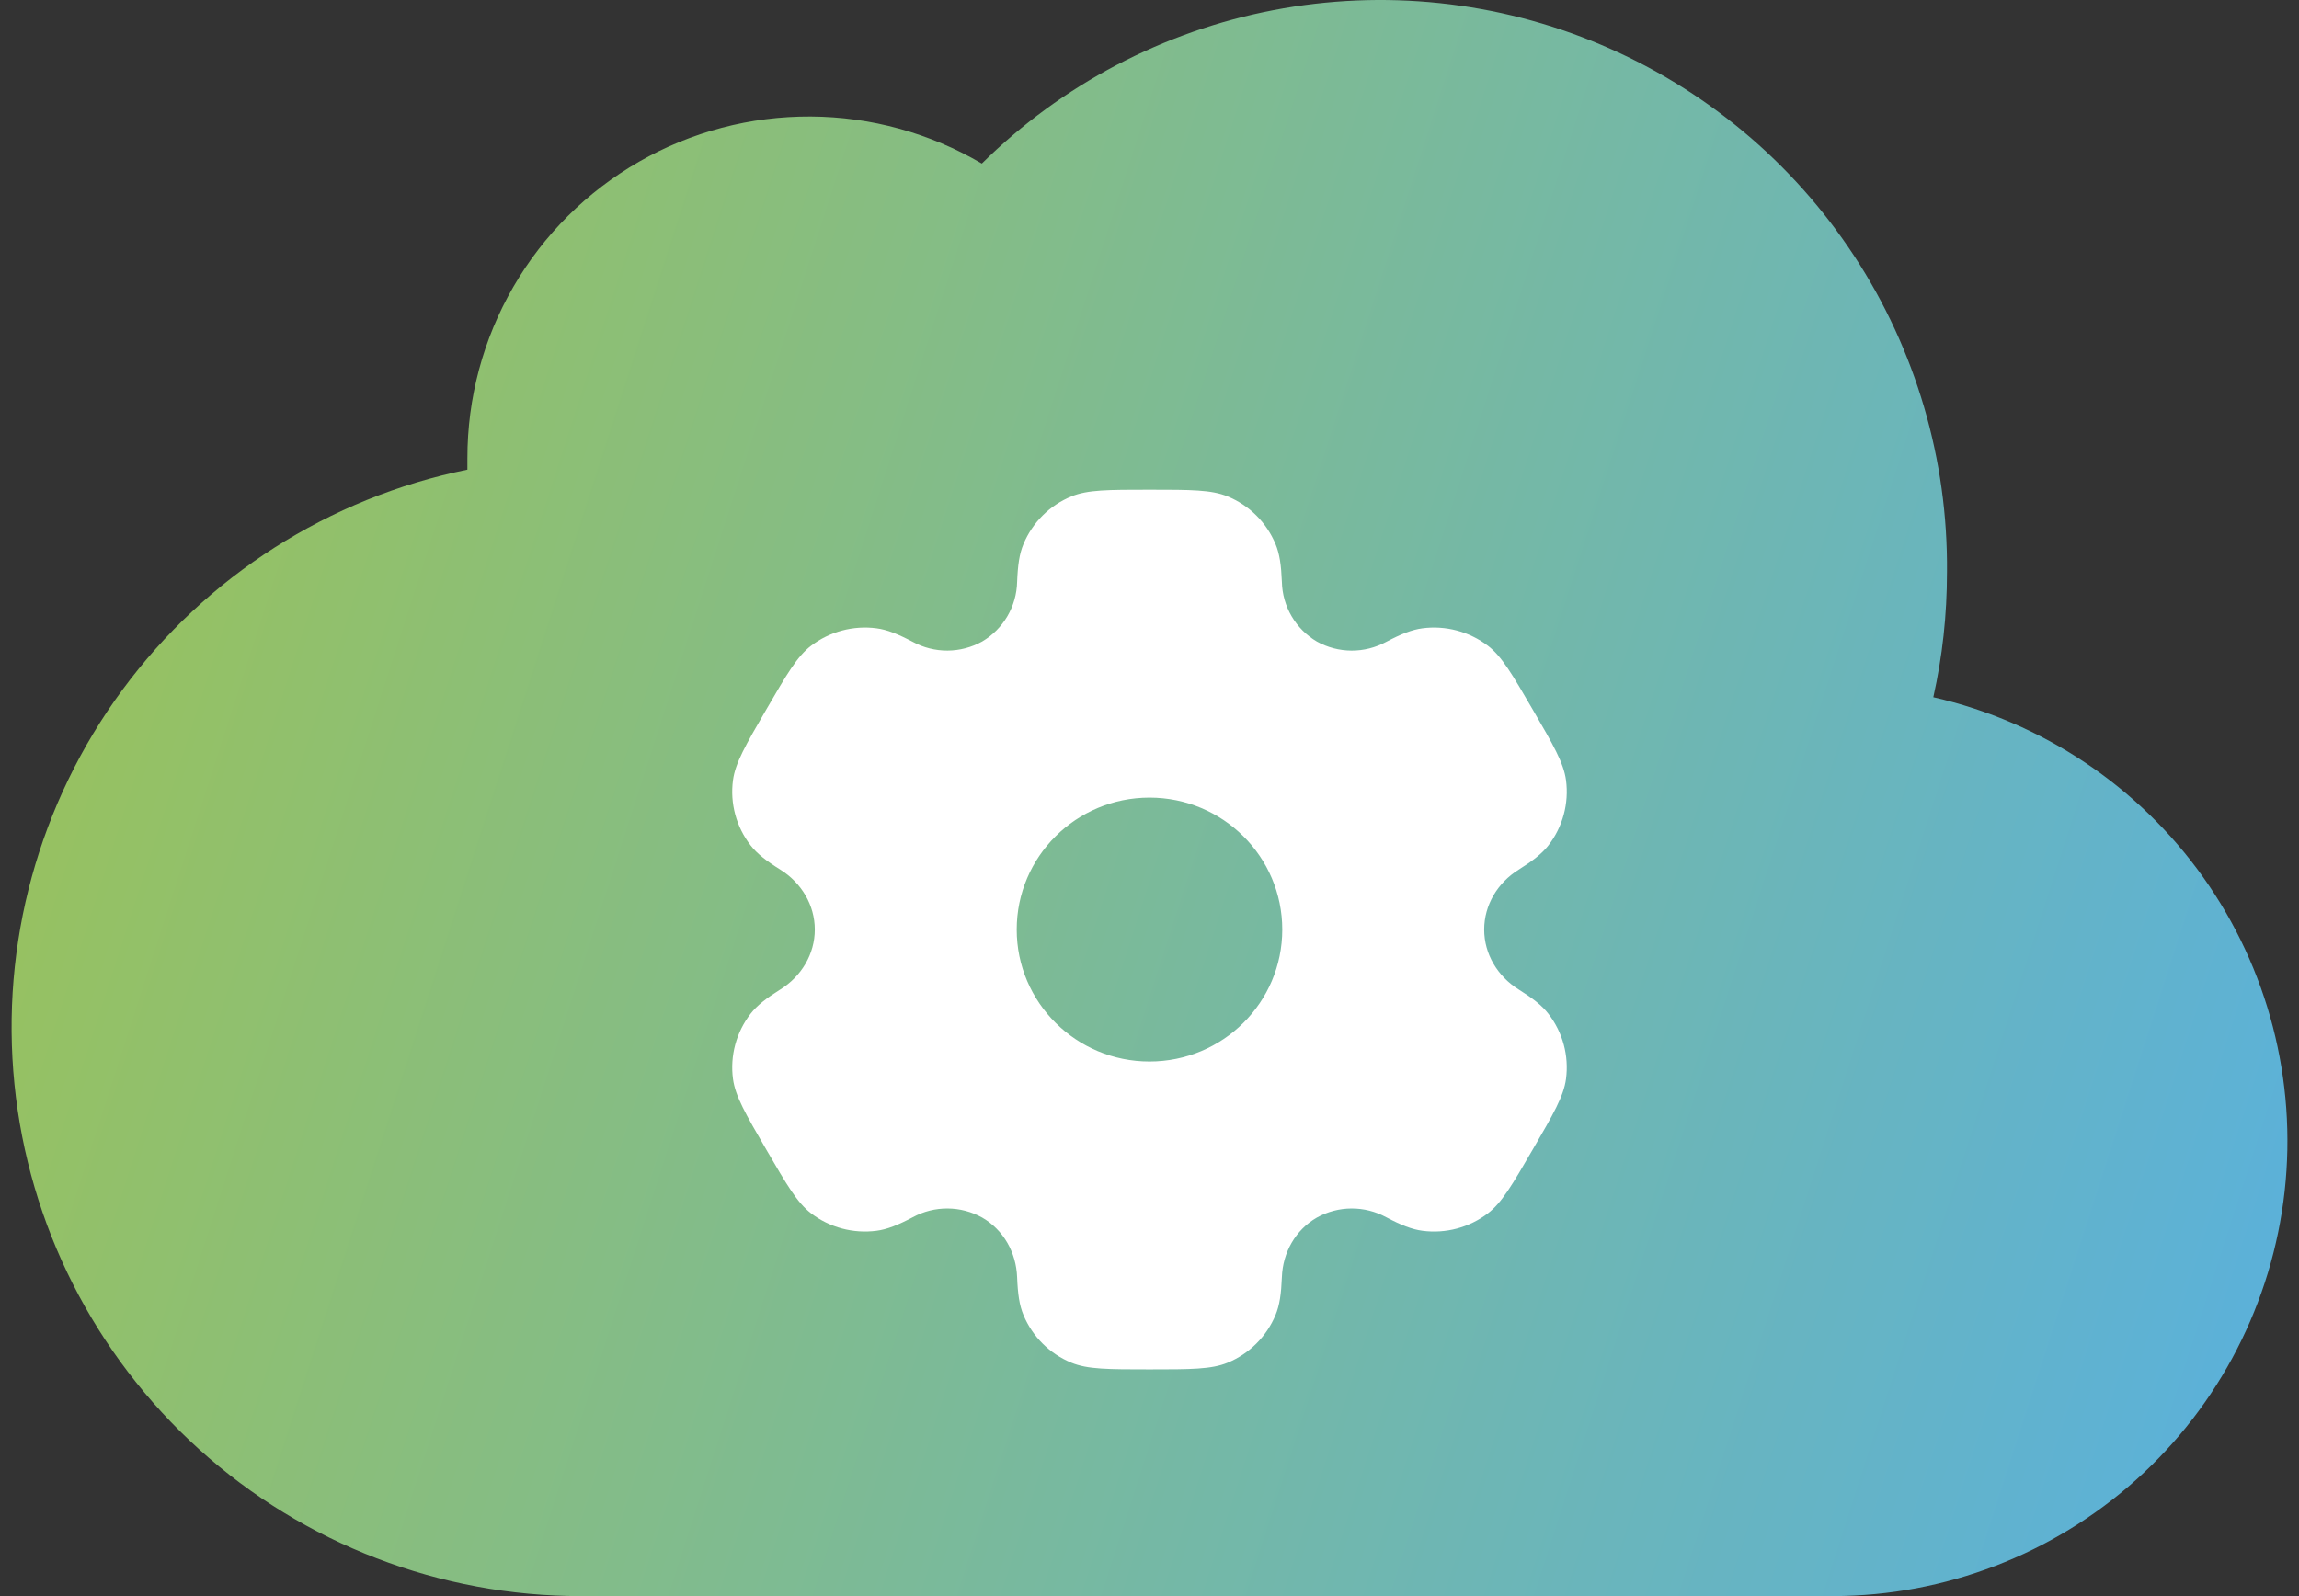
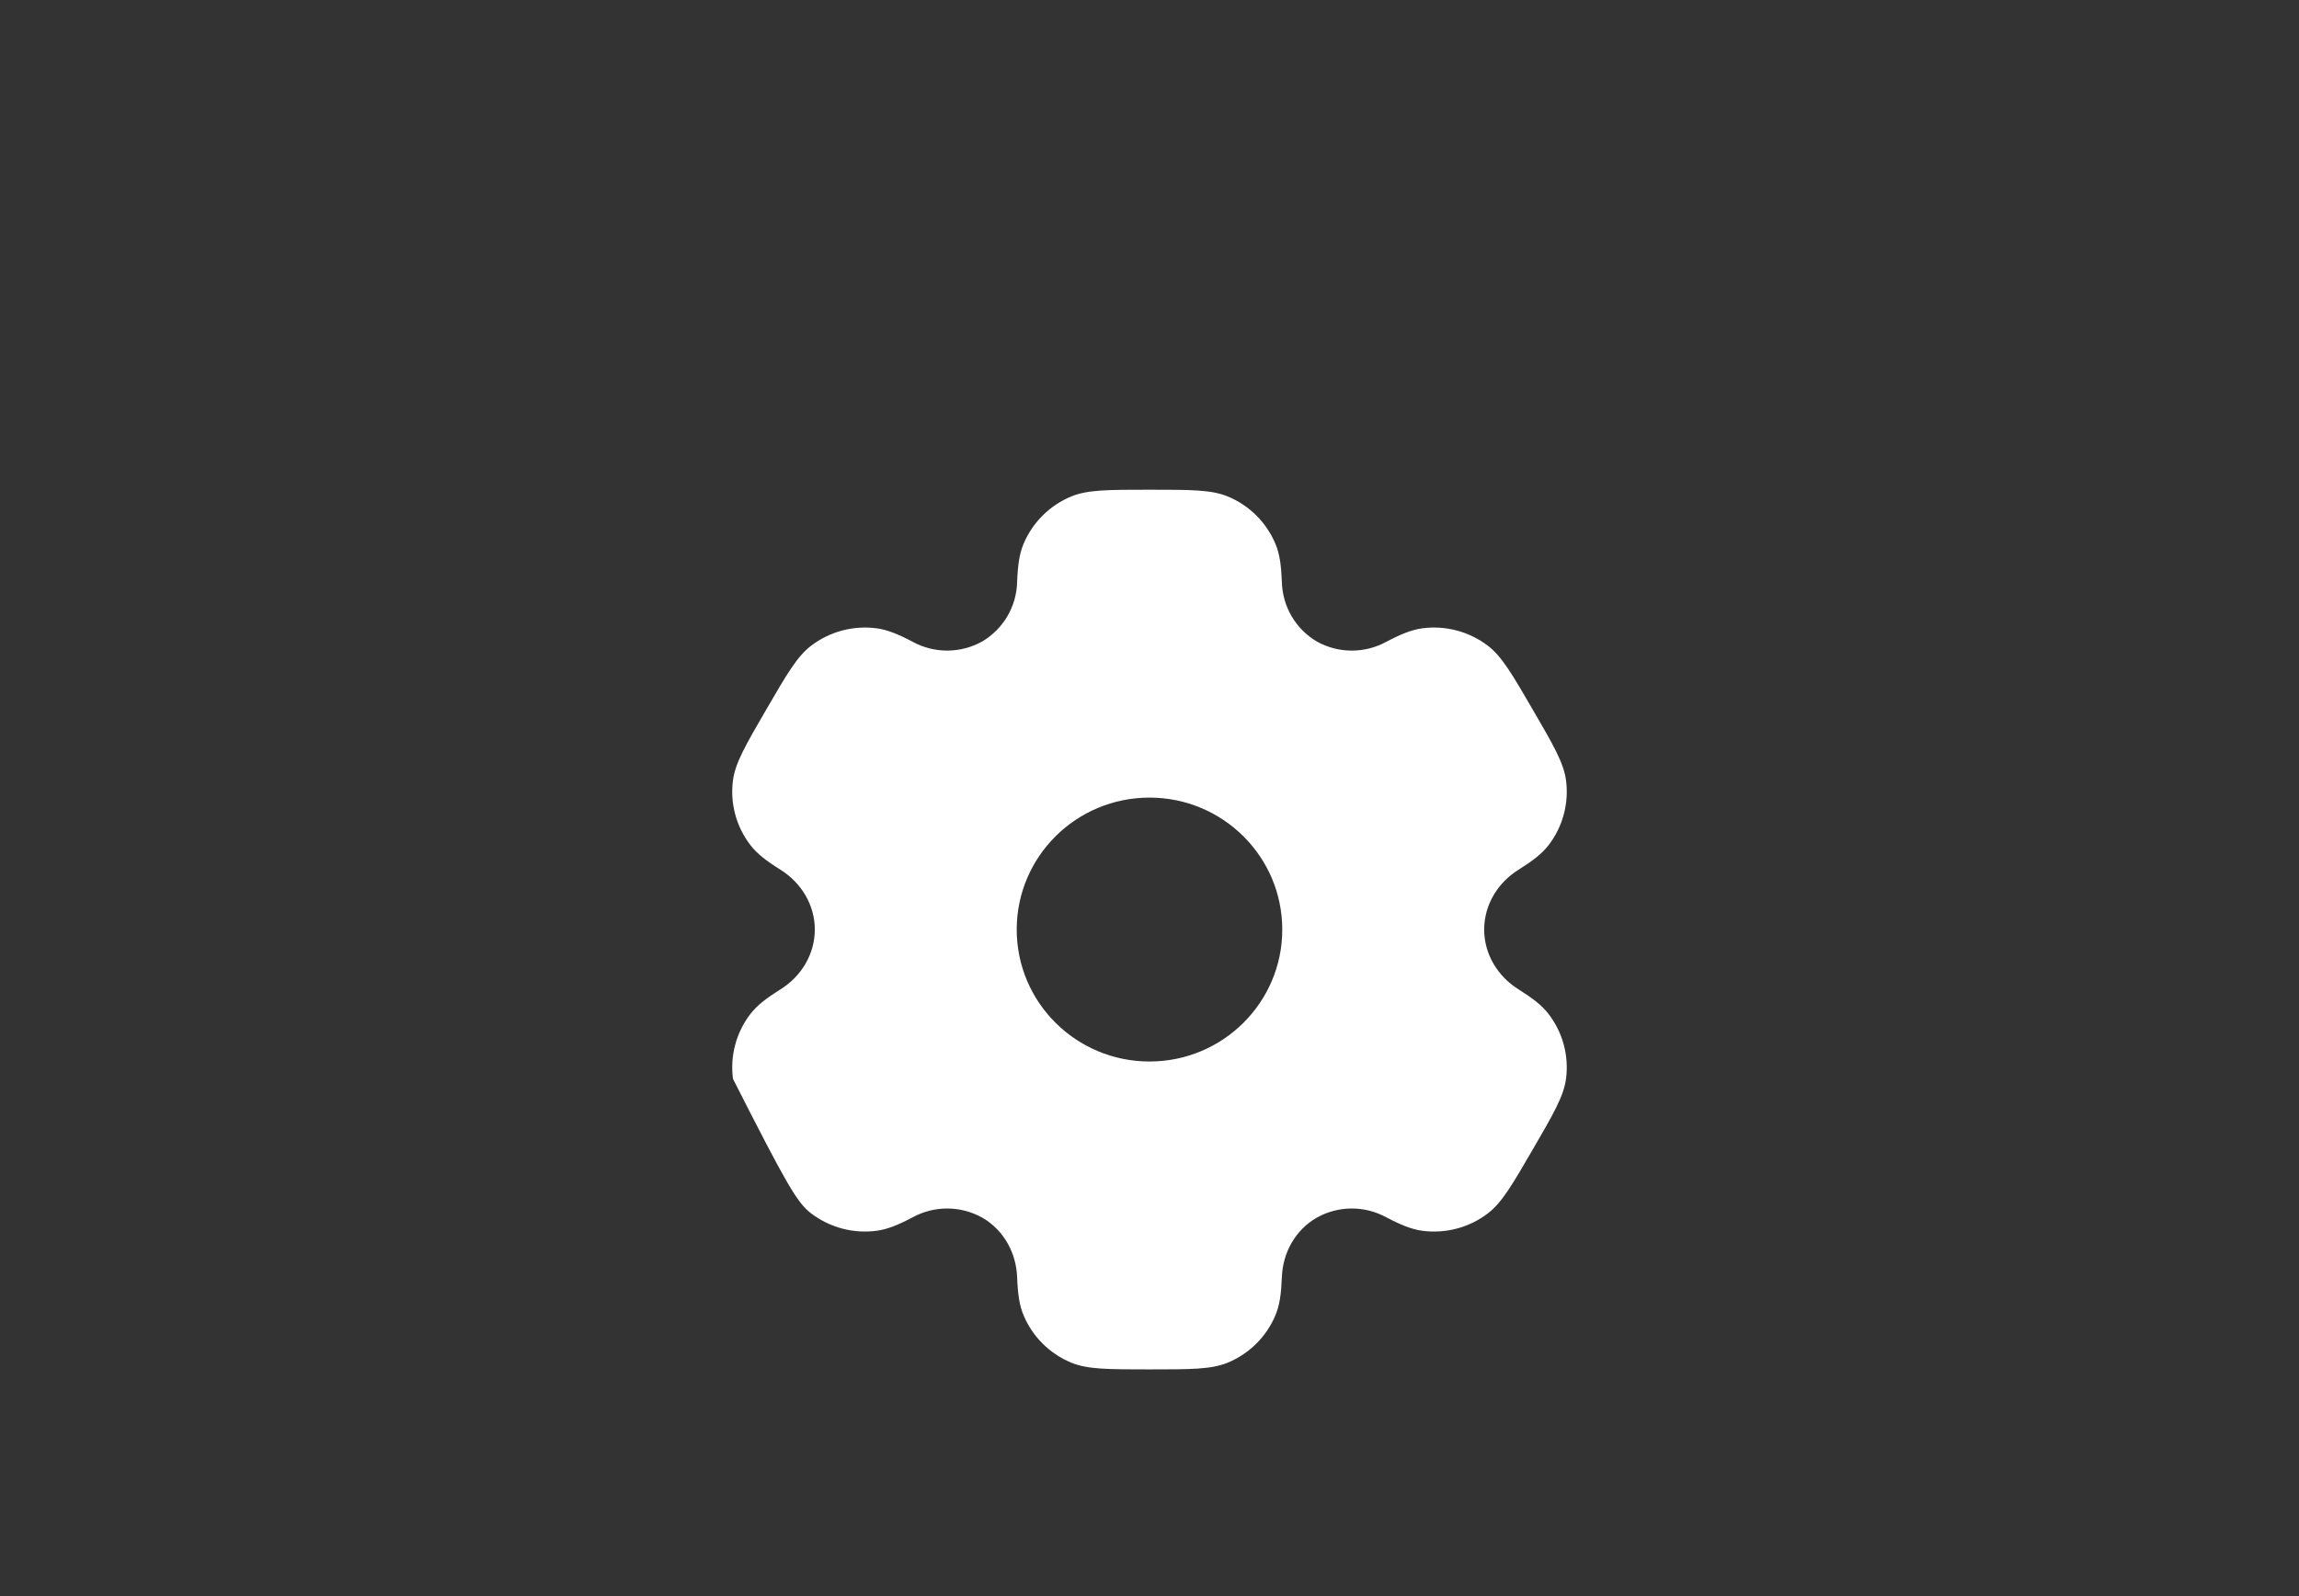
<svg xmlns="http://www.w3.org/2000/svg" width="144" height="100" viewBox="0 0 144 100" fill="none">
  <rect x="0" y="0" width="144" height="100" fill="#333333" stroke="none" />
-   <path d="M121.095 43.682C127.926 45.239 133.944 49.255 138.002 54.965C142.061 60.675 143.875 67.679 143.099 74.642C142.324 81.604 139.013 88.037 133.797 92.714C128.582 97.391 121.827 99.985 114.822 100H36.405C27.566 100.009 19.038 96.733 12.478 90.808C5.918 84.884 1.794 76.733 0.906 67.938C0.017 59.144 2.428 50.333 7.671 43.216C12.914 36.099 20.614 31.184 29.276 29.425V28.712C29.272 24.942 30.264 21.237 32.153 17.974C34.041 14.711 36.759 12.005 40.03 10.13C43.301 8.256 47.01 7.28 50.78 7.3C54.55 7.321 58.248 8.338 61.498 10.248C66.501 5.305 72.858 1.96 79.765 0.635C86.671 -0.689 93.816 0.067 100.291 2.809C106.767 5.551 112.283 10.154 116.139 16.034C119.995 21.915 122.018 28.809 121.951 35.841C121.951 38.55 121.666 41.116 121.095 43.682Z" fill="url(#paint0_linear_283_920)" />
-   <path fill-rule="evenodd" clip-rule="evenodd" d="M76.894 31.101C75.876 30.682 74.583 30.682 72 30.682C69.416 30.682 68.124 30.682 67.106 31.101C65.751 31.658 64.672 32.731 64.107 34.085C63.848 34.7 63.749 35.419 63.708 36.463C63.69 37.22 63.479 37.96 63.096 38.612C62.712 39.264 62.169 39.808 61.518 40.192C60.854 40.561 60.108 40.757 59.349 40.761C58.59 40.765 57.841 40.577 57.174 40.214C56.244 39.723 55.57 39.453 54.904 39.365C53.448 39.173 51.975 39.566 50.805 40.456C49.93 41.123 49.284 42.236 47.993 44.46C46.7 46.684 46.057 47.795 45.911 48.883C45.718 50.333 46.114 51.799 47.011 52.959C47.419 53.488 47.993 53.932 48.882 54.488C50.194 55.307 51.036 56.701 51.036 58.239C51.036 59.776 50.194 61.171 48.885 61.986C47.993 62.546 47.419 62.989 47.009 63.519C46.566 64.092 46.241 64.747 46.053 65.446C45.864 66.146 45.816 66.876 45.911 67.594C46.057 68.68 46.7 69.793 47.993 72.017C49.286 74.241 49.93 75.352 50.805 76.021C51.972 76.911 53.446 77.302 54.904 77.112C55.57 77.024 56.244 76.754 57.174 76.264C57.842 75.9 58.59 75.712 59.35 75.716C60.11 75.72 60.857 75.916 61.521 76.286C62.858 77.057 63.65 78.476 63.708 80.014C63.749 81.061 63.848 81.778 64.107 82.392C64.668 83.743 65.746 84.817 67.106 85.377C68.124 85.796 69.416 85.796 72 85.796C74.583 85.796 75.876 85.796 76.894 85.377C78.249 84.819 79.328 83.746 79.893 82.392C80.151 81.778 80.25 81.061 80.292 80.014C80.347 78.476 81.142 77.055 82.482 76.286C83.145 75.916 83.891 75.72 84.651 75.716C85.41 75.713 86.158 75.901 86.826 76.264C87.755 76.754 88.43 77.024 89.095 77.112C90.553 77.305 92.028 76.911 93.194 76.021C94.069 75.354 94.716 74.241 96.006 72.017C97.299 69.793 97.943 68.683 98.089 67.594C98.183 66.876 98.135 66.146 97.946 65.446C97.757 64.746 97.431 64.091 96.988 63.519C96.581 62.989 96.006 62.546 95.118 61.989C93.805 61.171 92.963 59.776 92.963 58.239C92.963 56.701 93.805 55.307 95.115 54.491C96.006 53.932 96.581 53.488 96.991 52.959C97.434 52.386 97.759 51.731 97.947 51.031C98.135 50.331 98.184 49.602 98.089 48.883C97.943 47.797 97.299 46.684 96.006 44.46C94.713 42.236 94.069 41.126 93.194 40.456C92.025 39.566 90.552 39.173 89.095 39.365C88.43 39.453 87.755 39.723 86.826 40.214C86.158 40.577 85.409 40.766 84.649 40.762C83.889 40.758 83.143 40.562 82.479 40.192C81.828 39.808 81.285 39.264 80.903 38.611C80.52 37.959 80.31 37.22 80.292 36.463C80.25 35.416 80.151 34.7 79.893 34.085C79.613 33.415 79.204 32.806 78.69 32.294C78.175 31.782 77.565 31.377 76.894 31.101ZM72 66.506C76.594 66.506 80.316 62.805 80.316 58.239C80.316 53.672 76.591 49.972 72 49.972C67.405 49.972 63.683 53.672 63.683 58.239C63.683 62.805 67.408 66.506 72 66.506Z" fill="white" />
+   <path fill-rule="evenodd" clip-rule="evenodd" d="M76.894 31.101C75.876 30.682 74.583 30.682 72 30.682C69.416 30.682 68.124 30.682 67.106 31.101C65.751 31.658 64.672 32.731 64.107 34.085C63.848 34.7 63.749 35.419 63.708 36.463C63.69 37.22 63.479 37.96 63.096 38.612C62.712 39.264 62.169 39.808 61.518 40.192C60.854 40.561 60.108 40.757 59.349 40.761C58.59 40.765 57.841 40.577 57.174 40.214C56.244 39.723 55.57 39.453 54.904 39.365C53.448 39.173 51.975 39.566 50.805 40.456C49.93 41.123 49.284 42.236 47.993 44.46C46.7 46.684 46.057 47.795 45.911 48.883C45.718 50.333 46.114 51.799 47.011 52.959C47.419 53.488 47.993 53.932 48.882 54.488C50.194 55.307 51.036 56.701 51.036 58.239C51.036 59.776 50.194 61.171 48.885 61.986C47.993 62.546 47.419 62.989 47.009 63.519C46.566 64.092 46.241 64.747 46.053 65.446C45.864 66.146 45.816 66.876 45.911 67.594C49.286 74.241 49.93 75.352 50.805 76.021C51.972 76.911 53.446 77.302 54.904 77.112C55.57 77.024 56.244 76.754 57.174 76.264C57.842 75.9 58.59 75.712 59.35 75.716C60.11 75.72 60.857 75.916 61.521 76.286C62.858 77.057 63.65 78.476 63.708 80.014C63.749 81.061 63.848 81.778 64.107 82.392C64.668 83.743 65.746 84.817 67.106 85.377C68.124 85.796 69.416 85.796 72 85.796C74.583 85.796 75.876 85.796 76.894 85.377C78.249 84.819 79.328 83.746 79.893 82.392C80.151 81.778 80.25 81.061 80.292 80.014C80.347 78.476 81.142 77.055 82.482 76.286C83.145 75.916 83.891 75.72 84.651 75.716C85.41 75.713 86.158 75.901 86.826 76.264C87.755 76.754 88.43 77.024 89.095 77.112C90.553 77.305 92.028 76.911 93.194 76.021C94.069 75.354 94.716 74.241 96.006 72.017C97.299 69.793 97.943 68.683 98.089 67.594C98.183 66.876 98.135 66.146 97.946 65.446C97.757 64.746 97.431 64.091 96.988 63.519C96.581 62.989 96.006 62.546 95.118 61.989C93.805 61.171 92.963 59.776 92.963 58.239C92.963 56.701 93.805 55.307 95.115 54.491C96.006 53.932 96.581 53.488 96.991 52.959C97.434 52.386 97.759 51.731 97.947 51.031C98.135 50.331 98.184 49.602 98.089 48.883C97.943 47.797 97.299 46.684 96.006 44.46C94.713 42.236 94.069 41.126 93.194 40.456C92.025 39.566 90.552 39.173 89.095 39.365C88.43 39.453 87.755 39.723 86.826 40.214C86.158 40.577 85.409 40.766 84.649 40.762C83.889 40.758 83.143 40.562 82.479 40.192C81.828 39.808 81.285 39.264 80.903 38.611C80.52 37.959 80.31 37.22 80.292 36.463C80.25 35.416 80.151 34.7 79.893 34.085C79.613 33.415 79.204 32.806 78.69 32.294C78.175 31.782 77.565 31.377 76.894 31.101ZM72 66.506C76.594 66.506 80.316 62.805 80.316 58.239C80.316 53.672 76.591 49.972 72 49.972C67.405 49.972 63.683 53.672 63.683 58.239C63.683 62.805 67.408 66.506 72 66.506Z" fill="white" />
  <defs>
    <linearGradient id="paint0_linear_283_920" x1="0.725" y1="45.29" x2="156.293" y2="95.361" gradientUnits="userSpaceOnUse">
      <stop stop-color="#98C25E" />
      <stop offset="1" stop-color="#54AFE8" />
    </linearGradient>
  </defs>
</svg>